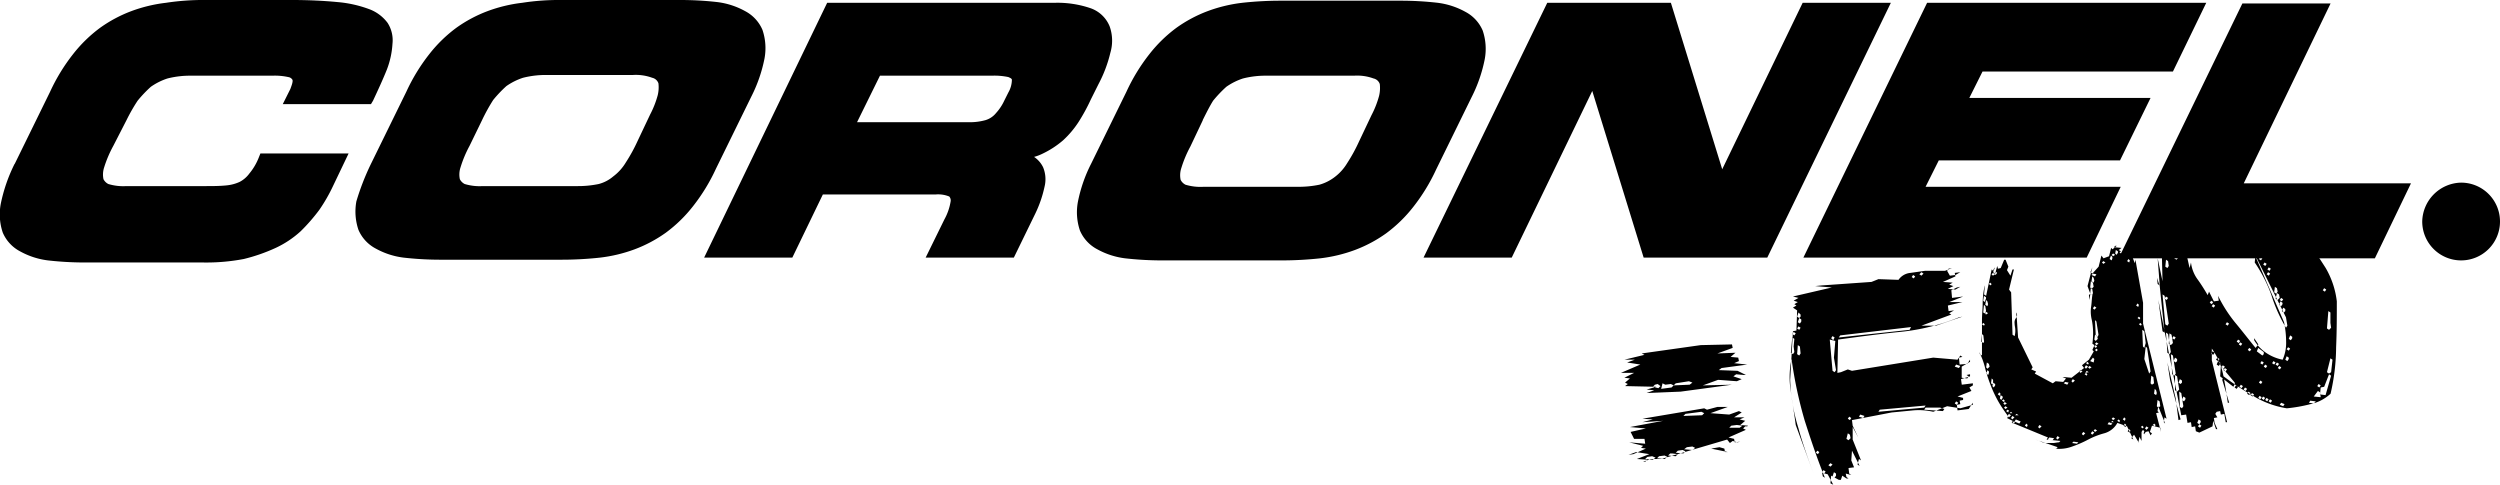
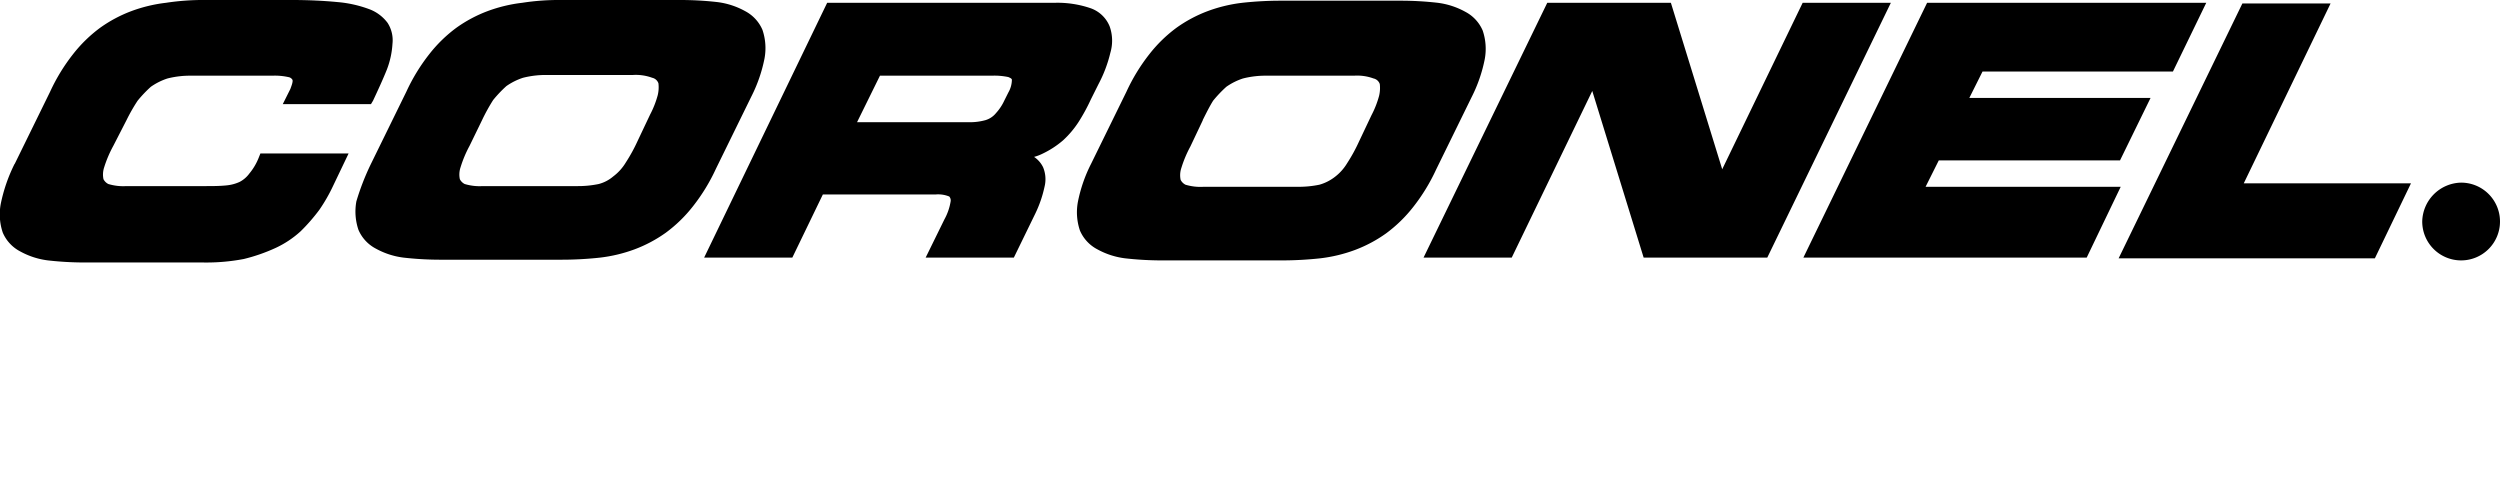
<svg xmlns="http://www.w3.org/2000/svg" viewBox="0 0 360.02 69.8">
  <defs>
    <clipPath id="a">
-       <path d="M354.42 27.6a4.2 4.2 0 1 1-4.2 4.2 4.23 4.23 0 0 1 4.2-4.2Z" />
-     </clipPath>
+       </clipPath>
  </defs>
  <g data-name="Laag 2">
    <g data-name="Layer 1">
      <path d="m2.12 23.6 5.1-10.4a26.91 26.91 0 0 1 3.3-5.4 20.1 20.1 0 0 1 3.9-3.8 19.48 19.48 0 0 1 4.5-2.4 21.45 21.45 0 0 1 5-1.2 35.17 35.17 0 0 1 5.6-.4h12.6c2.2 0 4.4.1 6.5.3a17.26 17.26 0 0 1 4.5 1 5.82 5.82 0 0 1 2.7 2 4.62 4.62 0 0 1 .7 3 12.29 12.29 0 0 1-.8 3.7c-.6 1.5-1.3 3-2 4.5l-.3.5h-12.7l1.1-2.2c.1-.3.4-1 .3-1.3a.82.82 0 0 0-.6-.4 9 9 0 0 0-2.3-.2h-11.7a13.17 13.17 0 0 0-3.4.4 9 9 0 0 0-2.4 1.2 18 18 0 0 0-1.9 2 25.43 25.43 0 0 0-1.6 2.8l-1.9 3.7A16.92 16.92 0 0 0 15 24.1a3.28 3.28 0 0 0-.1 1.7 1.58 1.58 0 0 0 .7.7 7.43 7.43 0 0 0 2.6.3h11.4c1 0 2 0 3-.1a5.92 5.92 0 0 0 1.9-.5 4.07 4.07 0 0 0 1.4-1.2 8.37 8.37 0 0 0 1.4-2.4l.2-.5h12.7L48 26.7a24.3 24.3 0 0 1-2 3.5 26.06 26.06 0 0 1-2.7 3.1 14.14 14.14 0 0 1-3.6 2.4 25.06 25.06 0 0 1-4.6 1.6 28.79 28.79 0 0 1-5.9.5h-17a47.08 47.08 0 0 1-5.3-.3 11.07 11.07 0 0 1-4-1.3 5.48 5.48 0 0 1-2.5-2.7 8.2 8.2 0 0 1-.3-4.1 23.25 23.25 0 0 1 2-5.8Zm51.3 0 5.1-10.4a26.91 26.91 0 0 1 3.3-5.4 20.1 20.1 0 0 1 3.9-3.8 19.48 19.48 0 0 1 4.5-2.4 21.45 21.45 0 0 1 5-1.2 34.35 34.35 0 0 1 5.6-.4H98a47.08 47.08 0 0 1 5.3.3 11.07 11.07 0 0 1 4 1.3 5.48 5.48 0 0 1 2.5 2.7 8.2 8.2 0 0 1 .3 4.1 21.08 21.08 0 0 1-1.9 5.5l-5.1 10.4a26.91 26.91 0 0 1-3.3 5.4 20.1 20.1 0 0 1-3.9 3.8 19.48 19.48 0 0 1-4.5 2.4 21.45 21.45 0 0 1-5 1.2 51.15 51.15 0 0 1-5.6.3H63.42a47.08 47.08 0 0 1-5.3-.3 11.07 11.07 0 0 1-4-1.3 5.48 5.48 0 0 1-2.5-2.7 8.2 8.2 0 0 1-.3-4.1 35.49 35.49 0 0 1 2.1-5.4Zm16-6.3-1.8 3.7a16.92 16.92 0 0 0-1.3 3.1 3.28 3.28 0 0 0-.1 1.7 1.58 1.58 0 0 0 .7.7 7.43 7.43 0 0 0 2.6.3h13.7a14.53 14.53 0 0 0 3-.3 5.29 5.29 0 0 0 2.1-1.1 7 7 0 0 0 1.8-2 23.78 23.78 0 0 0 1.7-3.1l1.8-3.8a13.59 13.59 0 0 0 1.1-2.8 4.88 4.88 0 0 0 .1-1.7 1.22 1.22 0 0 0-.9-.8 6.81 6.81 0 0 0-2.8-.4h-12.4a13.17 13.17 0 0 0-3.4.4 9 9 0 0 0-2.4 1.2 18 18 0 0 0-1.9 2 26.94 26.94 0 0 0-1.6 2.9Zm79.5 5.3a3.74 3.74 0 0 1 1.3 1.5 4.5 4.5 0 0 1 .2 2.8 17.06 17.06 0 0 1-1.3 3.8L146 37.1h-12.7l2.7-5.5a8 8 0 0 0 .9-2.6.84.84 0 0 0-.2-.7 4.22 4.22 0 0 0-1.9-.3h-16.3l-4.4 9.1h-12.7L119.12.4H152a14.72 14.72 0 0 1 5.1.8 4.61 4.61 0 0 1 2.7 2.6 6.15 6.15 0 0 1 .1 3.8 18.91 18.91 0 0 1-1.7 4.5l-1.1 2.2a26.85 26.85 0 0 1-1.8 3.3 13.77 13.77 0 0 1-2.2 2.6 13.16 13.16 0 0 1-2.9 1.9 6.94 6.94 0 0 1-1.3.5Zm-22.2-11.7-3.3 6.7h16.3a8.33 8.33 0 0 0 2.2-.3 3.07 3.07 0 0 0 1.5-1 7.07 7.07 0 0 0 1.2-1.8l.6-1.2a3.74 3.74 0 0 0 .5-1.8c0-.2-.3-.3-.5-.4a9.74 9.74 0 0 0-2.4-.2Zm30.4 12.7 5.1-10.4a26.91 26.91 0 0 1 3.3-5.4 20.1 20.1 0 0 1 3.9-3.8 19.48 19.48 0 0 1 4.5-2.4 21.45 21.45 0 0 1 5-1.2 51.15 51.15 0 0 1 5.6-.3h17.2a47.08 47.08 0 0 1 5.3.3 11.07 11.07 0 0 1 4 1.3 5.48 5.48 0 0 1 2.5 2.7 8.2 8.2 0 0 1 .3 4.1 21.08 21.08 0 0 1-1.9 5.5l-5.1 10.4a26.91 26.91 0 0 1-3.3 5.4 20.1 20.1 0 0 1-3.9 3.8 19.48 19.48 0 0 1-4.5 2.4 21.45 21.45 0 0 1-5 1.2 51.15 51.15 0 0 1-5.6.3h-17.2a47.08 47.08 0 0 1-5.3-.3 11.07 11.07 0 0 1-4-1.3 5.48 5.48 0 0 1-2.5-2.7 8.2 8.2 0 0 1-.3-4.1 21.08 21.08 0 0 1 1.9-5.5Zm16.1-6.3-1.8 3.8a16.92 16.92 0 0 0-1.3 3.1 3.28 3.28 0 0 0-.1 1.7 1.58 1.58 0 0 0 .7.7 7.43 7.43 0 0 0 2.6.3H187a14.53 14.53 0 0 0 3-.3 6.5 6.5 0 0 0 2.2-1.1 7 7 0 0 0 1.8-2 23.78 23.78 0 0 0 1.7-3.1l1.8-3.8a13.59 13.59 0 0 0 1.1-2.8 4.88 4.88 0 0 0 .1-1.7 1.22 1.22 0 0 0-.9-.8 6.81 6.81 0 0 0-2.8-.4h-12.6a13.17 13.17 0 0 0-3.4.4 9 9 0 0 0-2.4 1.2 18 18 0 0 0-1.9 2c-.5.8-1 1.8-1.5 2.8ZM248 24.4l11.6-24h12.7l-17.8 36.7h-17.8l-7.4-24-11.6 24H205L222.82.4h17.8l7.4 24Zm37.5-14.1-1.9 3.8h26.1l-4.4 9h-26.1l-1.9 3.8h28.1l-4.9 10.2h-40.8L277.52.4h40.2l-4.8 9.9Zm37.6 16.1h24.1L342 37.2h-36.9L322.92.5h12.7l-12.5 25.9Z" style="fill-rule:evenodd" />
      <path d="M48.32 23.3h-9.7a12 12 0 0 1-1.5 2.4 6 6 0 0 1-1.9 1.6 6.65 6.65 0 0 1-2.4.7c-1 .1-2.1.1-3.1.1h-11.4a11 11 0 0 1-3.1-.4 2.25 2.25 0 0 1-1.5-1.5 4.84 4.84 0 0 1 .1-2.4 15.55 15.55 0 0 1 1.4-3.3L17 16.7c.5-1 1.1-2 1.7-3a11.5 11.5 0 0 1 2.1-2.3 10 10 0 0 1 2.9-1.5 12 12 0 0 1 3.8-.5h11.7a8.31 8.31 0 0 1 2.7.3 2 2 0 0 1 1.5 1.3 3.18 3.18 0 0 1-.4 2.3l-.2.3h9.7a30 30 0 0 0 1.8-4.1 12.26 12.26 0 0 0 .8-3.3 4 4 0 0 0-.5-2.2 4.53 4.53 0 0 0-2.1-1.5 18.74 18.74 0 0 0-4.1-.9c-2.1-.2-4.3-.3-6.4-.3H29.52a48.86 48.86 0 0 0-5.4.3 21.1 21.1 0 0 0-4.8 1.2 16.84 16.84 0 0 0-4.2 2.2 17.1 17.1 0 0 0-3.6 3.5 25.05 25.05 0 0 0-3.2 5.2l-5 10.5a19.41 19.41 0 0 0-1.8 5.1 5.66 5.66 0 0 0 .2 3.4 4.3 4.3 0 0 0 1.9 2.1 10.79 10.79 0 0 0 3.6 1.1 29.11 29.11 0 0 0 5.1.3h17.3a25.94 25.94 0 0 0 5.6-.5 19.69 19.69 0 0 0 4.3-1.4 14.61 14.61 0 0 0 3.3-2.2 16.68 16.68 0 0 0 2.5-2.8 35.42 35.42 0 0 0 1.9-3.3l1.1-2.7Zm6.3.9a19.41 19.41 0 0 0-1.8 5.1 5.66 5.66 0 0 0 .2 3.4 4.3 4.3 0 0 0 1.9 2.1 10.79 10.79 0 0 0 3.6 1.1 29.11 29.11 0 0 0 5.1.3h17.2a48.86 48.86 0 0 0 5.4-.3A21.1 21.1 0 0 0 91 34.7a16.84 16.84 0 0 0 4.2-2.2 17.1 17.1 0 0 0 3.6-3.5 25.05 25.05 0 0 0 3.2-5.2l5.1-10.4a19.41 19.41 0 0 0 1.8-5.1 5.66 5.66 0 0 0-.2-3.4 4.3 4.3 0 0 0-1.9-2.1 10.79 10.79 0 0 0-3.6-1.1 29.11 29.11 0 0 0-5.1-.3H80.82a48.86 48.86 0 0 0-5.4.3 21.1 21.1 0 0 0-4.8 1.2 14.44 14.44 0 0 0-4.1 2.1 17.1 17.1 0 0 0-3.6 3.5 25.05 25.05 0 0 0-3.2 5.2l-5.1 10.5Zm13.6-7.5c.5-1 1.1-2 1.7-3A11.5 11.5 0 0 1 72 11.4a10 10 0 0 1 2.9-1.5 12 12 0 0 1 3.8-.5h12.6a9.67 9.67 0 0 1 3.4.5 2.7 2.7 0 0 1 1.6 1.7 5.3 5.3 0 0 1-.1 2.5 18.77 18.77 0 0 1-1.2 3l-1.8 3.8a21.12 21.12 0 0 1-1.8 3.3 15.07 15.07 0 0 1-2.1 2.3 9.06 9.06 0 0 1-2.6 1.3 13.17 13.17 0 0 1-3.4.4H69.52a11 11 0 0 1-3.1-.4 2.25 2.25 0 0 1-1.5-1.5 4.84 4.84 0 0 1 .1-2.4 15.55 15.55 0 0 1 1.4-3.3l1.8-3.9Zm51.7-15-16.5 34.1h9.7l4.4-9.1h17.1a5.75 5.75 0 0 1 2.6.5 1.9 1.9 0 0 1 .8 2 8.38 8.38 0 0 1-1.1 3l-1.7 3.6h9.7l2.8-5.7a15.36 15.36 0 0 0 1.2-3.4 4.52 4.52 0 0 0-.1-2 1.76 1.76 0 0 0-.8-.9l-2.2-1.5 2.5-.9a6.12 6.12 0 0 0 1.2-.5 14.52 14.52 0 0 0 2.6-1.7 11.6 11.6 0 0 0 2-2.4 18.69 18.69 0 0 0 1.7-3.1l1.1-2.2a26.13 26.13 0 0 0 1.6-4.2 5.09 5.09 0 0 0-.1-3 3 3 0 0 0-2-1.8 11.69 11.69 0 0 0-4.6-.7h-31.9Zm6 7.8h17a8.92 8.92 0 0 1 2.8.3 1.82 1.82 0 0 1 1.4 1.4 5.83 5.83 0 0 1-.6 2.6l-.6 1.2a10.71 10.71 0 0 1-1.5 2.2 5.33 5.33 0 0 1-2 1.3 8 8 0 0 1-2.7.4h-18.4l4.6-9.4Zm32.4 14.7a19.41 19.41 0 0 0-1.8 5.1 5.66 5.66 0 0 0 .2 3.4 4.3 4.3 0 0 0 1.9 2.1 10.79 10.79 0 0 0 3.6 1.1 29.11 29.11 0 0 0 5.1.3h17.2a48.86 48.86 0 0 0 5.4-.3 21.1 21.1 0 0 0 4.8-1.2 16.84 16.84 0 0 0 4.2-2.2 17.1 17.1 0 0 0 3.6-3.5 25.05 25.05 0 0 0 3.2-5.2l5.1-10.4a19.41 19.41 0 0 0 1.8-5.1 5.66 5.66 0 0 0-.2-3.4 4.3 4.3 0 0 0-1.9-2.1 10.79 10.79 0 0 0-3.6-1.1 29.11 29.11 0 0 0-5.1-.3h-17.2a48.86 48.86 0 0 0-5.4.3 21.1 21.1 0 0 0-4.8 1.2 16.84 16.84 0 0 0-4.2 2.2 17.1 17.1 0 0 0-3.6 3.5 25.05 25.05 0 0 0-3.2 5.2l-5.1 10.4ZM172 16.7c.5-1 1.1-2 1.7-3a11.5 11.5 0 0 1 2.1-2.3 10 10 0 0 1 2.9-1.5 12 12 0 0 1 3.8-.5h12.6a9.67 9.67 0 0 1 3.4.5 2.48 2.48 0 0 1 1.6 1.7 5.3 5.3 0 0 1-.1 2.5 18.77 18.77 0 0 1-1.2 3l-1.8 3.8a21.12 21.12 0 0 1-1.8 3.3 15.07 15.07 0 0 1-2.1 2.3 9.06 9.06 0 0 1-2.6 1.3 13.17 13.17 0 0 1-3.4.4h-13.7a11 11 0 0 1-3.1-.4 2.25 2.25 0 0 1-1.5-1.5 4.84 4.84 0 0 1 .1-2.4 15.55 15.55 0 0 1 1.4-3.3l1.7-3.9Zm67.7-15h-16l-16.6 34.1h9.7l12.8-26.3 8.1 26.3h16l16.5-34.1h-9.7L247.82 28l-8.1-26.3Zm72.5 7.2 3.5-7.2h-37.2L262 35.8h37.9l3.6-7.5h-28.1l3.2-6.5h26.1l3.1-6.4h-26.1l3.2-6.5Zm21.3-7.2h-9.7l-16.5 34.1h33.8l3.9-8.1h-24.1l12.6-26ZM354.42 26.3a5.6 5.6 0 1 1-5.6 5.6 5.72 5.72 0 0 1 5.6-5.6Z" style="fill-rule:evenodd" />
      <path d="M354.42 27.6a4.2 4.2 0 1 1-4.2 4.2 4.23 4.23 0 0 1 4.2-4.2Z" style="fill-rule:evenodd" />
      <path d="M354.42 27.6a4.2 4.2 0 1 1-4.2 4.2 4.23 4.23 0 0 1 4.2-4.2Z" />
-       <path data-name="SVGID" d="M350.22 27.6h8.4V36h-8.4z" style="clip-path:url(#a)" />
-       <path d="M251.62 61.4h-.3l-.3.3.4.2-2.5 1.1.8.2.1.5.8-.1-.4.1-.7-.2-.4.3-.4-.5-9.5 2.8h-1.5l-1.1.4h.3l.3-.3-1.5-.1 1.8-.7-1.9-.3-1.1.4.7-.1 1.8-.8-.7-.1.3-.3-2-.5 2.3.2-.1-.7h-1.5l-.5-1 2.2-.5-2.3-.2 4.8-.9-3 .2 1.5-.4-1.5-.1 8.9-1.5.4.2 1.5-.4h1.5l-2.5.9 2.7.2 1.4-.5.4.2-1.1.7h1.5l-.7.3.8.2-.7.6 1.1.1Zm0-8.9-3.7.5-.4.3 2.7.1 1.2.6h-.3l-1.1-.1-.4.3 1.2.4-.7.3-2.7-.2-2.2.8 4.2-.1-7.4 1-4.9.2 1.1-.4-1.1-.1 1.4-.4-4.5-.1.4-.3-.4-.2.7-.6-.8-.1 1.4-.7h-1.9l2.8-1.2-1.9-.3 1.1-.4h-1.5l2.9-.7-.4-.2 8.5-1.2 4.5-.1.1.5-2.2.8 2.6-.1-.7.6 1.1.1.1.5-.69.3Zm-13.7 13.2-.7.1-.3.3 1.1.1.4-.3Zm1.8-.1-.8.1-.3.3 1.1.1.4-.3Zm-1-10.3-.4.1-.3.3.8.2.3-.3Zm2.1 10h-.3l-.3.3 1.1.1.3-.3Zm-.2-10-.8.1-.4-.2-.2.8 1.5-.2.3-.3Zm1.7 9.5-.7.1-.3.3 1.1.1.3-.3Zm.9-9.9-1.9.3-.3.3 2.3-.1.4-.3Zm.5 9.4-.8.1-.4.3 1.2.1.4-.3Zm1.3-5-2.3.3-.3.3 2.7-.1.3-.3Zm4.1 5.8h-.3l-2.4-.5 1.2-.2.7.2.1.5Zm1-3.9-.8.1-.3.3h1.5l.4-.3ZM264 69.8l-.8-1.5-.8-.2.1.5.3.2c-1.1-2.7-2-5.4-2.9-8.2a60.9 60.9 0 0 1-1.9-8.9 12.3 12.3 0 0 0-.1 4.7c.2 1.6.5 3.2.7 4.8l2.6 7.1c-.8-2.2-1.6-4.4-2.2-6.6a26.3 26.3 0 0 1-1.2-7l.4-7 .5-.1.1-2.9-.6-.4.5-.3-.3-.2.5-.3-.6-.2.7-.4-.8-.2 5.6-1.3-2.4-.2 1-.1 7.11-.5 1-.4 2.89.1a2.33 2.33 0 0 1 1.71-1l2.1-.3h2.89l1-.4-.5.1-.2.3.4.7.8-.1.7-.4-.8.1.1.5-1.8.8 1.4.1-.5.3.6.2-.8.4 1.1.1.7-.4-.5.1-.79.4.1 1.1 1.6-.2-2 .8h1.9l-2.1.5.1.8.79-.1-.7.4.3.2-4.3 1.6h2.1l3.8-1.3-.5.1a30.27 30.27 0 0 1-8.5 2.1c-3 .3-5.9.7-8.9 1.1l-.1 4.8.5-.1 1-.4.6.2 11.7-1.9 3.5.3.4-.6.3.2-.5.1.1 1 1.1-.1.4-.6v.3l-1.2.7v1.6l.8.1.2-.3-.3-.2.5-.1v.3l-1.3.4.11.8 1.6-.2v.3l-.5.3.29.5-2 .8.8.2v.3l-.5.1.1.5-.5.1.1.8 1.61-.2.59-.9v.3l-1.8.5-1.9-.3-2 .8a9.25 9.25 0 0 0-2.9-.2l-3.1.3-5.7 1.1.1.8.8 1.7-.8-1.5v1.8l1.2 3-.3-.2-.2.8.3.2-1.1-2.2-.1 1.4 1.2 3-.8-2-.8.1.1.8.3.2-.8-.2.1.5.3.2h-.3l-.6-.4-.2.6h-.3l-1.1-.6-.1 1.1Zm-5.6-19.1-.1-.8.1-1.1-.3-.2-.2 2.2.3.2Zm.2-2.7-.3-.2-.2.3.3.2Zm.7 2.9-.1-1-.3-.2-.1 1.3.3.2Zm0-3.7-.3-.2-.2.3.3.2Zm0-1.6v-.3l-.3-.3-.2.6.3.2Zm.1.7V46l-.3-.2-.2.6.3.2Zm2.6 18.8-.3-.2-.2.3.3.2Zm.9 2.8-.3-.2-.2.3.3.2Zm1-1-.3-.2-.3.3.3.2Zm.5 1.6v-.3l-.3-.2-.2.6.3.2Zm0-15.2-.3-1.8.2-2.4-.8-.2.4 4.5.3.2Zm-.2-4.7-.3-.2-.2.3.3.3Zm2.3 14.5-.1-.5-.3-.2-.2.8.3.2Zm.1-2.9-.3-.2-.2.3.3.2Zm8.6-13.1L265 48.3l-.2.3 10.2-1.1Zm-6.7 12.8-.6-.2-.2.3.6.2Zm8.8-1.5-6.6.6-.2.3 6.6-.6Zm2.1.3h-2.1l-.2.3 2.7.2.2-.3Zm-3.6-18.9-.3-.2-.2.3.3.2Zm1.2-.4-.3-.2-.3.3.3.2Zm5 18.6-.3-.2-.2.3.3.2Zm.3-5.3-.6-.2-.2.3.6.2ZM307.92 63.8v-.2l-.6-1-.4.5.3.2-.9-1.9-1.4-.5a3.09 3.09 0 0 1-1.9 1.5 11 11 0 0 0-2.3.9 16 16 0 0 1-2.3 1 5.24 5.24 0 0 1-2.5.3h.2l.2-.2-3.2-1.1a6.89 6.89 0 0 1 .8.3 1.88 1.88 0 0 0 .8.2h.9c.3 0 .6-.1.9-.1l.2-.2-2-.2.2-.3-5.1-2.1.2-.2-1-.5.2-.2c-.5-.7-1-1.4-1.4-2.1a17.45 17.45 0 0 1-1.1-2.3 22.5 22.5 0 0 1-.8-2.4 11.08 11.08 0 0 0-.89-2.5l.09.3.3.2v-5.1c0-.8.1-1.6.1-2.4a12.22 12.22 0 0 1 .3-2.6v.2l-.1 1.1.3.2.8-3.8.2.2.2-.5v.2l-.2.5.3.2.3-1.1.1.4.4-.1.5-1.2h.2l.4 1-.2.5.5.8.3-.9h.2l-.7 2.9.3.4.2 6.1.3.2a2.77 2.77 0 0 0 .1-.9c0-.3-.1-.6-.1-.9a1.08 1.08 0 0 1 .2-.8.6.6 0 0 0 0-.8l.1.6.2 3 2.1 4.3-.2.3.7.3-.2.3 2.6 1.4.4-.3 1.1.1.4-.5-.5-.2h.2l1.1.1 1.8-1.4-.3-.4 1-.8.7-1.2-.2-.2.3-.7-.3-.2a10.87 10.87 0 0 0 .1-1.8 9.85 9.85 0 0 0-.2-1.7 4.88 4.88 0 0 1-.1-1.7c.1-.6.1-1.2.2-1.8l-.3-.2-.1.9-.1-.7.2-.2-.4-1.1.7-2.7-.29.7.29.2.9-1 .4-1.6.3.4.8-.3.3-1.2.2.2.6-.5h-.2l-.2.2 1.1.1-.4.3.3.2-.2.2.5.2.3.4.7-1 .7 1.9.1-.5 1.1 6.2v3L312 60.3l-.3-.2-.1.7.2.2-1-2.5-.1.7.2.2-.4.1.1.4.6 2.3-.1-.6-1.2-.3-.3.9.3.2-.2.3-.3-.6-.4.1-.2.3.3.2-.7-.5v1.3l-.3-.6Zm-22.2-14.6-.1-.9-.2-.2-.1 1.1.3.2Zm.7 4.5v-.2l-.2-.2-.2.5.3.2Zm.1-.9-.1-.4-.3-.2-.1.7.2.2Zm-.7-6.1-.2-.2-.2.2.3.2Zm1.2 8.2v-.2l-.2-.2-.1.7.3.2Zm.3.6v-.2l-.3-.2-.1.5.2.2ZM286 44.7l-.1-.6-.2-.2-.1 1.1.3.2Zm0-1.7v-.2l-.3-.2-.1.7.2.2Zm.3 2.1-.3-.2-.2.2.2.2Zm0-1.3-.1-.4-.2-.2-.1.7.3.2Zm1.8 12.9-.2-.2-.2.3.3.2Zm.3.6v-.2l-.3-.2-.1.5.2.2Zm.3.4-.2-.2-.2.2.3.2Zm.3.4-.3-.2-.2.2.2.2Zm.1.6-.3-.2-.2.2.2.2Zm-2.3-17.8-.2-.2-.2.2.3.2Zm2.5 18.2-.2-.1-.2.2.3.2Zm.3.7-.3-.2-.2.3.2.2Zm.2-.3-.2-.2-.2.2Zm-2.5-20-.3-.2-.2.2.2.2Zm2.8 20.6-.3-.2-.2.3.2.2Zm.1.7-.3-.2-.2.2.2.2Zm-2.6-21.5-.2-.2-.2.3.2.2Zm3.4 21.4-.7-.3-.2.3.7.3Zm-.3-.9-.3-.2-.2.2Zm1.3 1.4-.2-.2-.2.3.3.2Zm2 .2-.3-.2-.2.3.2.2Zm1.8 1.7-.7-.1-.2.3.7.1Zm.8-.1-.3-.2-.2.3.2.2Zm1.3-7.9-.5-.1-.2.2.5.2Zm1.4 8.6-.7-.1-.2.2.7.1Zm-.5-8.9-.3-.2-.2.3.2.2Zm1.5 7.6-.3-.2-.2.3.2.2Zm-.4-8.9-.3-.2-.2.2.2.2Zm1.7 8.8-.3-.2-.2.3.2.2Zm-1-8.4-.2-.2-.2.2.3.2Zm.1-1.1-.3-.2-.2.3.2.2Zm.1.8-.3-.2-.2.3ZM302 62l-.3-.2-.2.2.2.2Zm-1.2-9.7-.2-.2-.2.2.3.2Zm.4.6-.3-.2-.2.2.2.2Zm.3-.7.1-.5-.2-.2-.4.5Zm.5-2.3-.2-.2-.2.2.2.2Zm.1.5-.2-.2-.2.2.2.2Zm0-1.6-.1-.4-.3-.2-.1.7.2.2Zm.1.7-.3-.2-.2.2.2.2Zm-.8-7.3-.1-.6-.2-.2-.1.9.3.2Zm.8 6-.3-1.9-.2-.2.1 2.2.3.2Zm2 12.8-.5-.2-.2.3.5.1Zm-2.7-19.7-.1-.6-.3-.2-.1.9.2.2Zm.4 3-.3-.2-.2.3.2.2Zm-.3-3.9-.1-.4-.2-.2-.1.7.3.2Zm2.8 20.4-.2-.2-.2.2Zm-2.5-21.3-.5-.1-.2.2.5.2Zm2.7 20.8-.3-.2-.2.2.2.2Zm.7.3-.2-.2-.2.2.3.2Zm.8-.3-.2-.2-.2.3.3.2Zm.1.9-.2-.2-.2.3.3.2Zm-3-23.4-.3-.2-.2.2.2.2Zm3.6 24.2-.2-.2-.2.3.3.2Zm-2.6-24.8V37l-.2-.2-.2.5.3.2Zm.4-.5-.3-.2-.2.2.2.2Zm.4-.3v-.2l-.3-.2-.1.5.2.2Zm3.7 25.1-.2-.2-.2.2.3.2Zm.1.6-.2-.2-.2.3.3.2Zm.6-.5-.3-.2-.2.3.2.2ZM306.82 37l-.1-.7-.7.1.1.7Zm-.1.5-.2-.2-.2.3.3.2Zm1.3 6.4-.2-.2-.2.3.3.2Zm.2 1.9-.2-.2-.2.2.3.2Zm.2.9-.2-.2-.2.2.3.2Zm2 14.5-.2-.2-.2.2.3.2ZM309 49.4l-.2-1.7-.3-.2.1 2.4.2.2Zm.7 4.1-.5-3.4-.2-.2-.2 1.8.7 2.1Zm.5 1.7-.1-.9-.3-.2-.1 1.1.2.2Zm.4 1.4-.1-.4-.2-.2-.1.7.3.2Zm.5 1.9-.1-.7-.3-.2-.1.9.2.2ZM316.72 62.3l-.5-.2-.1-.7-.5.1-.1-.7-.5.1-.2-1.2-.7.1-3.3-16.6.6 4.5.3.2-.7-6.7-.4-1.2.1.9.3.2-.3-3.9.7 3.3-.1-4.1.6.7.1-1 .4.7.1-1 .3.7.2-.3.3.5v-1.5l.5 1.6.1-.8.3.5.4-1 .7 3.1.2-.8a5.09 5.09 0 0 0 1 2.5c.5.7 1 1.5 1.4 2.2l.2-.5.7 1.4.7-.1-.1-.7a19.91 19.91 0 0 0 2.5 3.9c1 1.2 2 2.5 2.9 3.6l.4-.5-.6-.9v.3a5.81 5.81 0 0 0 1.7 1.8 6.43 6.43 0 0 0 2.4 1 6 6 0 0 0 .5-2.6 14.07 14.07 0 0 0-.3-2.8l-4.3-9.9.3.2.1-1.2.3.2.1-1.2.3.2.2-.5.3.2.1-1.5.3.2.1-1 .8.6.2-.5.5.4.2-.8h.2l.5.4.2-.5 1.8 2.4 1 .4c1 1.3 1.9 2.7 2.8 4.1a12.39 12.39 0 0 1 1.6 4.8c0 2.1 0 4.3-.1 6.6a30 30 0 0 1-.8 6.7 6.16 6.16 0 0 1-2.9 1.5 22.14 22.14 0 0 1-3.4.6 13.29 13.29 0 0 1-4.7-1.7 41.73 41.73 0 0 1-4.4-2.9l-.2.5 1 3.3h-.2c-.2-1.4-.4-2.8-.7-4.2a9.71 9.71 0 0 0-1.6-3.6v1.7l2.2 8.9h-.2l-.2-1.2-.5.1-.1-.5-.5.1-.2.3.3.5-.5.1.1.7.4.9h-.2l-.4-1.2-.1.8Zm-3-1.8-.4-3.1-1.2-5.2.4 2.6 1.5 5.6Zm-1.1-9.8-.4-2.6-.3-.2.2 2.9.3.2Zm-.3-4.1-.6-4-.3-.2.4 4.3.3.2Zm1 7.2-.4-2.6-.3-.2.2 2.9.3.2Zm-.4-4.4-.2-1.2-.3-.2-.1 1.5.3.2Zm.9 6.7-.3-1.9-.3-.2v2.2l.3.2Zm-1.6-13.2-.3-.2-.2.3.3.2Zm1.3 9.1v-.3l-.3-.2-.2.5.3.2Zm.9 6.5-.3-1.9-.3-.2.1 2.2.3.2Zm-1.1-9.9-.3-.2-.2.3.3.2Zm.9 6.5v-.3l-.3-.2-.2.5.3.2Zm.5 2.4v-.2l-.3-.2-.2.5.3.2Zm-2.4-19.2-.1-.7-.3-.2-.1 1 .3.2Zm1.3-1.1v-.3l-.3-.2-.2.5.3.2Zm3.3 23.6v-.2l-.3-.2-.2.5.3.2Zm.1.5-.3-.2-.2.3.3.2Zm1.9-10.5-.3-.2-.2.3.3.2Zm.7.9-.3-.2-.2.3.3.2Zm.1.7v-.2l-.3-.2-.2.5.3.2Zm-1-8.9-.3-.2-.2.3.3.2Zm3.1 11.8v-.2l-2-2.4-.1 1.5 1.9 1.5ZM319 44l-.3-.2-.2.3.3.2Zm1.4 8.8-.3-.2-.2.3.3.2Zm.3.4-.3-.2-.2.3.3.2Zm.3-6.6-.3-.2-.2.3.3.2Zm1.3 9.1-.3-.2-.2.3.3.2Zm.7-.1-.3-.2-.2.3.3.2Zm-.4-6.5-.3-.2-.2.3.3.2Zm1 6.9-.3-.2-.2.3.3.2Zm-.7-6.5-.3-.2-.2.3.3.2Zm1.2 7.1-.3-.2-.2.3.3.2Zm.5.2-.3-.2-.2.3.3.2Zm-.4-6.5-.3-.2-.2.3.3.2Zm1.5 6.9-.3-.2-.2.3.3.2Zm.1-2.2-.3-.2-.2.3.3.2Zm.4 2.3-.3-.2-.2.3.3.2ZM326 51v-.3l-.8-.6-.2.5.8.6Zm0 1.2-.3-.2-.2.3.3.2Zm.7 5.3-.3-.2-.2.3.3.2Zm-.2-4.8-.3-.2-.2.3.3.2Zm.7 5-.3-.2-.2.3.3.2Zm2.2-10.8-.2-1.2-4.4-8.9-.1 1a20.84 20.84 0 0 1 2.4 4.7 21.83 21.83 0 0 0 2.1 4.7Zm-3.9-10.2-.1-.5-.3-.2-.1.7.3.2Zm2.2 15.5-.3-.2-.2.3.3.2Zm-1.9-15-.3-.2-.2.3.3.2Zm3.2 21-.5-.2-.2.3.5.2Zm-3.1-22.5-.1-.7-.3-.2-.1 1 .3.2Zm2.3 16.7-.3-.2-.2.3.3.2ZM326.42 38l-.3-.2-.2.3.3.2Zm2.1 14.9-.3-.2-.2.3.3.2Zm-1.6-13.5-.3-.2-.2.3.3.2Zm.1-.7-.3-.2-.2.3.3.2Zm-.1-4.4-.3-.2-.2.3.3.2ZM328 42l-.1-.5-.3-.2-.1.8.3.2Zm.3.9-.1-.5-.3-.2-.2.8.3.2Zm1.3 8.8v-.2l-.3-.2-.2.5.3.2Zm-2-17.7-.1-.5-.6-.4-.1.7.5.4Zm1.1 9.8v-.2l-.3-.2-.2.5.3.2Zm.1-.7-.3-.2-.2.3.3.2Zm.3 1.7v-.3l-.3-.2-.2.5.3.2Zm.7 5.4-.3-.2-.2.3.3.2Zm-1.3-16.6v-.3l-.8-.8-.1.8.8.6Zm1.6 15.1v-.2l-.3-.2-.2.5.3.2Zm3.4 9.1-.8-.1-.2.3.7.1Zm.7-.6-.1-.7-.3-.2-.6.8Zm0-1.7-.3-.2-.2.3.3.2Zm.7 1.4.8-2.8-.3-.2-.7 1.8-.5.1-.1 1Zm.8-3.3.2-1.8-.3-.2-.5 2 .3.2Zm-.7-11.9-.3-.2-.2.3.3.2Zm.7 5.5-.1-.7V45l-.3-.2-.2 2.5.3.2Z" />
+       <path data-name="SVGID" d="M350.22 27.6h8.4V36z" style="clip-path:url(#a)" />
    </g>
  </g>
</svg>